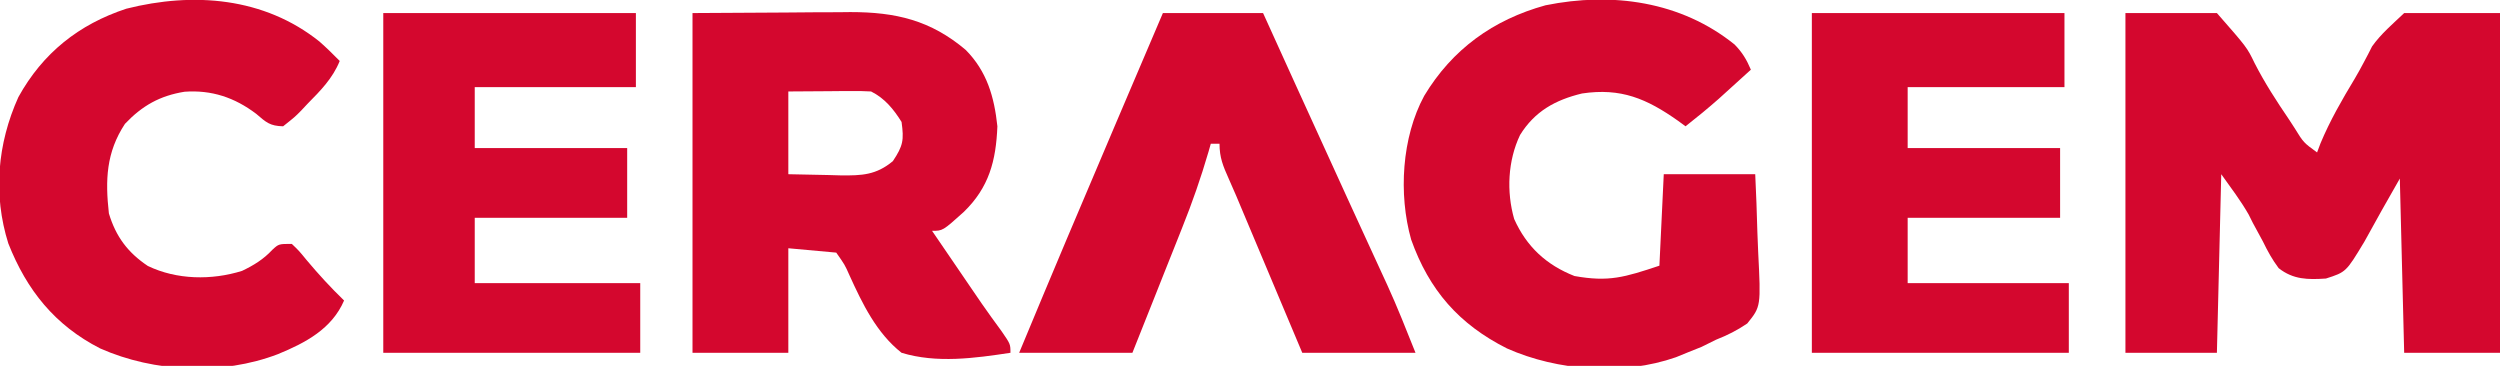
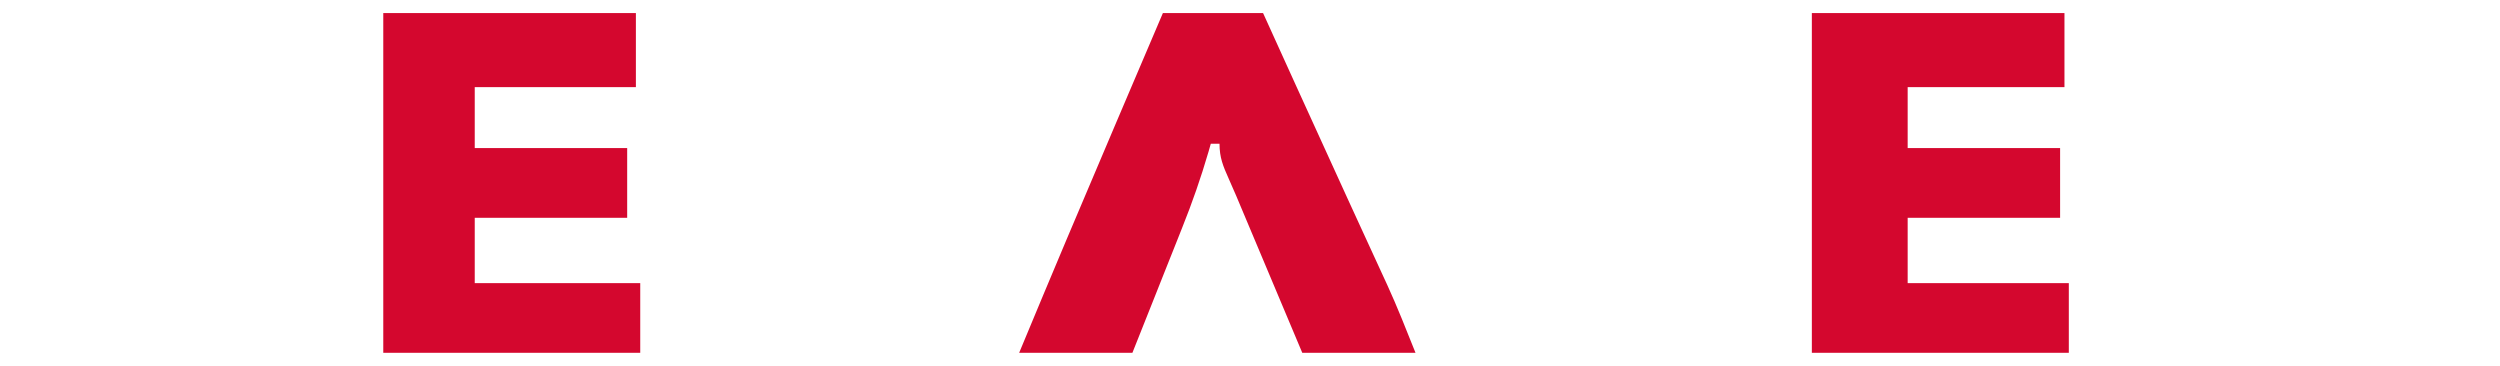
<svg xmlns="http://www.w3.org/2000/svg" version="1.1" width="574" height="84">
-   <path d="M0 0 C6.93 0 13.86 0 21 0 C27.915 7.893 27.915 7.893 29.633 11.445 C31.961 16.014 34.684 20.2 37.562 24.438 C37.981 25.081 38.4 25.725 38.831 26.389 C40.893 29.738 40.893 29.738 44 32 C44.391 30.96 44.391 30.96 44.79 29.9 C46.955 24.71 49.731 19.891 52.633 15.087 C53.373 13.829 54.082 12.553 54.76 11.261 C55.258 10.317 55.258 10.317 55.766 9.354 C56.191 8.515 56.191 8.515 56.625 7.661 C58.666 4.763 61.434 2.445 64 0 C71.26 0 78.52 0 86 0 C86 25.74 86 51.48 86 78 C78.74 78 71.48 78 64 78 C63.67 64.8 63.34 51.6 63 38 C58.883 45.213 58.883 45.213 54.866 52.48 C50.653 59.47 50.653 59.47 46.029 60.953 C41.885 61.223 38.539 61.211 35.183 58.57 C33.708 56.602 32.633 54.65 31.562 52.438 C30.795 51.018 30.026 49.6 29.254 48.184 C28.938 47.55 28.621 46.916 28.295 46.263 C26.441 43.023 24.17 40.038 22 37 C21.67 50.53 21.34 64.06 21 78 C14.07 78 7.14 78 0 78 C0 52.26 0 26.52 0 0 Z " fill="#D4072E" transform="translate(488,3)" />
-   <path d="M0 0 C7.074 -0.041 14.149 -0.083 21.438 -0.125 C24.76 -0.152 24.76 -0.152 28.15 -0.18 C29.932 -0.186 31.714 -0.191 33.496 -0.195 C34.4 -0.206 35.304 -0.216 36.235 -0.226 C46.68 -0.229 54.678 1.651 62.727 8.461 C67.592 13.374 69.28 19.225 70 26 C69.684 33.929 68.077 40.059 62.254 45.688 C57.452 50 57.452 50 55 50 C57.061 53.022 59.124 56.042 61.188 59.062 C61.766 59.91 62.344 60.758 62.939 61.631 C63.51 62.466 64.08 63.3 64.668 64.16 C65.229 64.981 65.79 65.803 66.369 66.649 C67.855 68.791 69.382 70.896 70.926 72.996 C73 76 73 76 73 78 C64.791 79.247 56.06 80.46 48 78 C42.238 73.456 39.02 66.746 36.024 60.177 C34.967 57.79 34.967 57.79 33 55 C29.37 54.67 25.74 54.34 22 54 C22 61.92 22 69.84 22 78 C14.74 78 7.48 78 0 78 C0 52.26 0 26.52 0 0 Z M22 18 C22 24.27 22 30.54 22 37 C25.032 37.062 28.064 37.124 31.188 37.188 C32.134 37.215 33.08 37.242 34.055 37.27 C38.849 37.318 42.155 37.203 46 34 C48.361 30.459 48.573 29.172 48 25 C46.178 22.074 44.13 19.565 41 18 C39.552 17.917 38.099 17.893 36.648 17.902 C35.499 17.906 35.499 17.906 34.326 17.91 C33.352 17.919 32.378 17.928 31.375 17.938 C26.734 17.968 26.734 17.968 22 18 Z " fill="#D4072E" transform="translate(159,3)" />
-   <path d="M0 0 C1.784 1.824 2.748 3.445 3.742 5.781 C2.181 7.2 0.618 8.616 -0.945 10.031 C-1.815 10.82 -2.686 11.609 -3.582 12.422 C-6.082 14.626 -8.637 16.723 -11.258 18.781 C-12.093 18.166 -12.093 18.166 -12.945 17.539 C-20.202 12.415 -26.082 9.915 -35.02 11.242 C-41.146 12.718 -45.884 15.332 -49.258 20.781 C-52.062 26.67 -52.399 33.796 -50.605 40.059 C-47.759 46.423 -43.211 50.621 -36.758 53.156 C-28.882 54.563 -25.285 53.457 -17.258 50.781 C-16.928 43.851 -16.598 36.921 -16.258 29.781 C-9.328 29.781 -2.398 29.781 4.742 29.781 C4.95 34.234 5.128 38.67 5.237 43.124 C5.282 44.635 5.343 46.146 5.421 47.657 C6.051 60.156 6.051 60.156 2.918 64.045 C0.582 65.639 -1.631 66.744 -4.258 67.781 C-5.356 68.324 -6.454 68.867 -7.586 69.426 C-8.55 69.811 -9.514 70.197 -10.508 70.594 C-11.482 70.992 -12.457 71.39 -13.461 71.801 C-25.607 76.059 -40.618 74.965 -52.258 69.781 C-63.287 64.231 -70.127 56.398 -74.258 44.781 C-77.194 34.369 -76.414 21.292 -71.258 11.781 C-64.821 1.079 -55.401 -5.694 -43.414 -9.004 C-28.092 -12.114 -12.301 -9.913 0 0 Z " fill="#D4072E" transform="translate(398.258,10.219)" />
-   <path d="M0 0 C1.618 1.431 3.15 2.917 4.656 4.465 C3.036 8.459 0.263 11.26 -2.719 14.277 C-3.201 14.792 -3.683 15.307 -4.18 15.838 C-5.617 17.297 -5.617 17.297 -8.344 19.465 C-11.377 19.385 -12.208 18.581 -14.531 16.59 C-19.476 12.854 -24.745 11.081 -30.969 11.527 C-36.633 12.447 -40.669 14.7 -44.656 18.902 C-48.967 25.448 -49.197 31.802 -48.344 39.465 C-46.742 44.783 -44.019 48.438 -39.406 51.527 C-32.778 54.72 -24.752 54.845 -17.773 52.66 C-15.106 51.39 -12.843 50.003 -10.824 47.828 C-9.344 46.465 -9.344 46.465 -6.344 46.465 C-4.695 48.039 -4.695 48.039 -2.969 50.152 C-0.224 53.433 2.587 56.488 5.656 59.465 C2.849 65.978 -3.188 69.17 -9.531 71.777 C-22.32 76.674 -37.897 75.983 -50.344 70.465 C-60.738 65.155 -67.192 57.099 -71.434 46.359 C-74.965 35.13 -73.948 23.458 -69.125 12.762 C-63.553 2.67 -55.261 -3.94 -44.344 -7.535 C-28.891 -11.432 -12.702 -10.145 0 0 Z " fill="#D4072E" transform="translate(73.344,9.535)" />
  <path d="M0 0 C19.14 0 38.28 0 58 0 C58 5.61 58 11.22 58 17 C46.12 17 34.24 17 22 17 C22 21.62 22 26.24 22 31 C33.55 31 45.1 31 57 31 C57 36.28 57 41.56 57 47 C45.45 47 33.9 47 22 47 C22 51.95 22 56.9 22 62 C34.21 62 46.42 62 59 62 C59 67.28 59 72.56 59 78 C39.53 78 20.06 78 0 78 C0 52.26 0 26.52 0 0 Z " fill="#D4072E" transform="translate(416,3)" />
  <path d="M0 0 C19.14 0 38.28 0 58 0 C58 5.61 58 11.22 58 17 C45.79 17 33.58 17 21 17 C21 21.62 21 26.24 21 31 C32.55 31 44.1 31 56 31 C56 36.28 56 41.56 56 47 C44.45 47 32.9 47 21 47 C21 51.95 21 56.9 21 62 C33.54 62 46.08 62 59 62 C59 67.28 59 72.56 59 78 C39.53 78 20.06 78 0 78 C0 52.26 0 26.52 0 0 Z " fill="#D4072E" transform="translate(88,3)" />
  <path d="M0 0 C7.59 0 15.18 0 23 0 C23.897 1.976 24.794 3.952 25.719 5.988 C26.645 8.028 27.571 10.067 28.498 12.106 C29.166 13.577 29.834 15.048 30.502 16.519 C34.458 25.231 38.426 33.938 42.418 42.633 C43.139 44.205 43.861 45.778 44.582 47.35 C45.625 49.623 46.668 51.896 47.715 54.168 C48.691 56.287 49.664 58.407 50.637 60.527 C50.918 61.137 51.2 61.746 51.491 62.374 C53.85 67.528 55.886 72.715 58 78 C49.42 78 40.84 78 32 78 C30.88 75.338 29.76 72.676 28.605 69.934 C27.513 67.339 26.421 64.744 25.329 62.149 C24.573 60.354 23.818 58.559 23.062 56.763 C21.973 54.174 20.883 51.585 19.793 48.996 C19.458 48.201 19.124 47.406 18.779 46.587 C18.459 45.827 18.139 45.066 17.809 44.283 C17.506 43.559 17.202 42.835 16.889 42.089 C16.305 40.717 15.708 39.35 15.097 37.99 C13.818 35.131 13 33.174 13 30 C12.34 30 11.68 30 11 30 C10.825 30.614 10.65 31.228 10.469 31.861 C8.737 37.803 6.729 43.547 4.426 49.289 C4.097 50.118 3.768 50.948 3.43 51.802 C2.395 54.411 1.354 57.018 0.312 59.625 C-0.397 61.41 -1.106 63.195 -1.814 64.98 C-3.538 69.322 -5.269 73.661 -7 78 C-15.58 78 -24.16 78 -33 78 C-25.718 60.459 -18.329 42.968 -10.875 25.5 C-9.812 23.008 -8.75 20.516 -7.688 18.023 C-5.126 12.015 -2.563 6.007 0 0 Z " fill="#D4072E" transform="translate(267,3)" />
</svg>